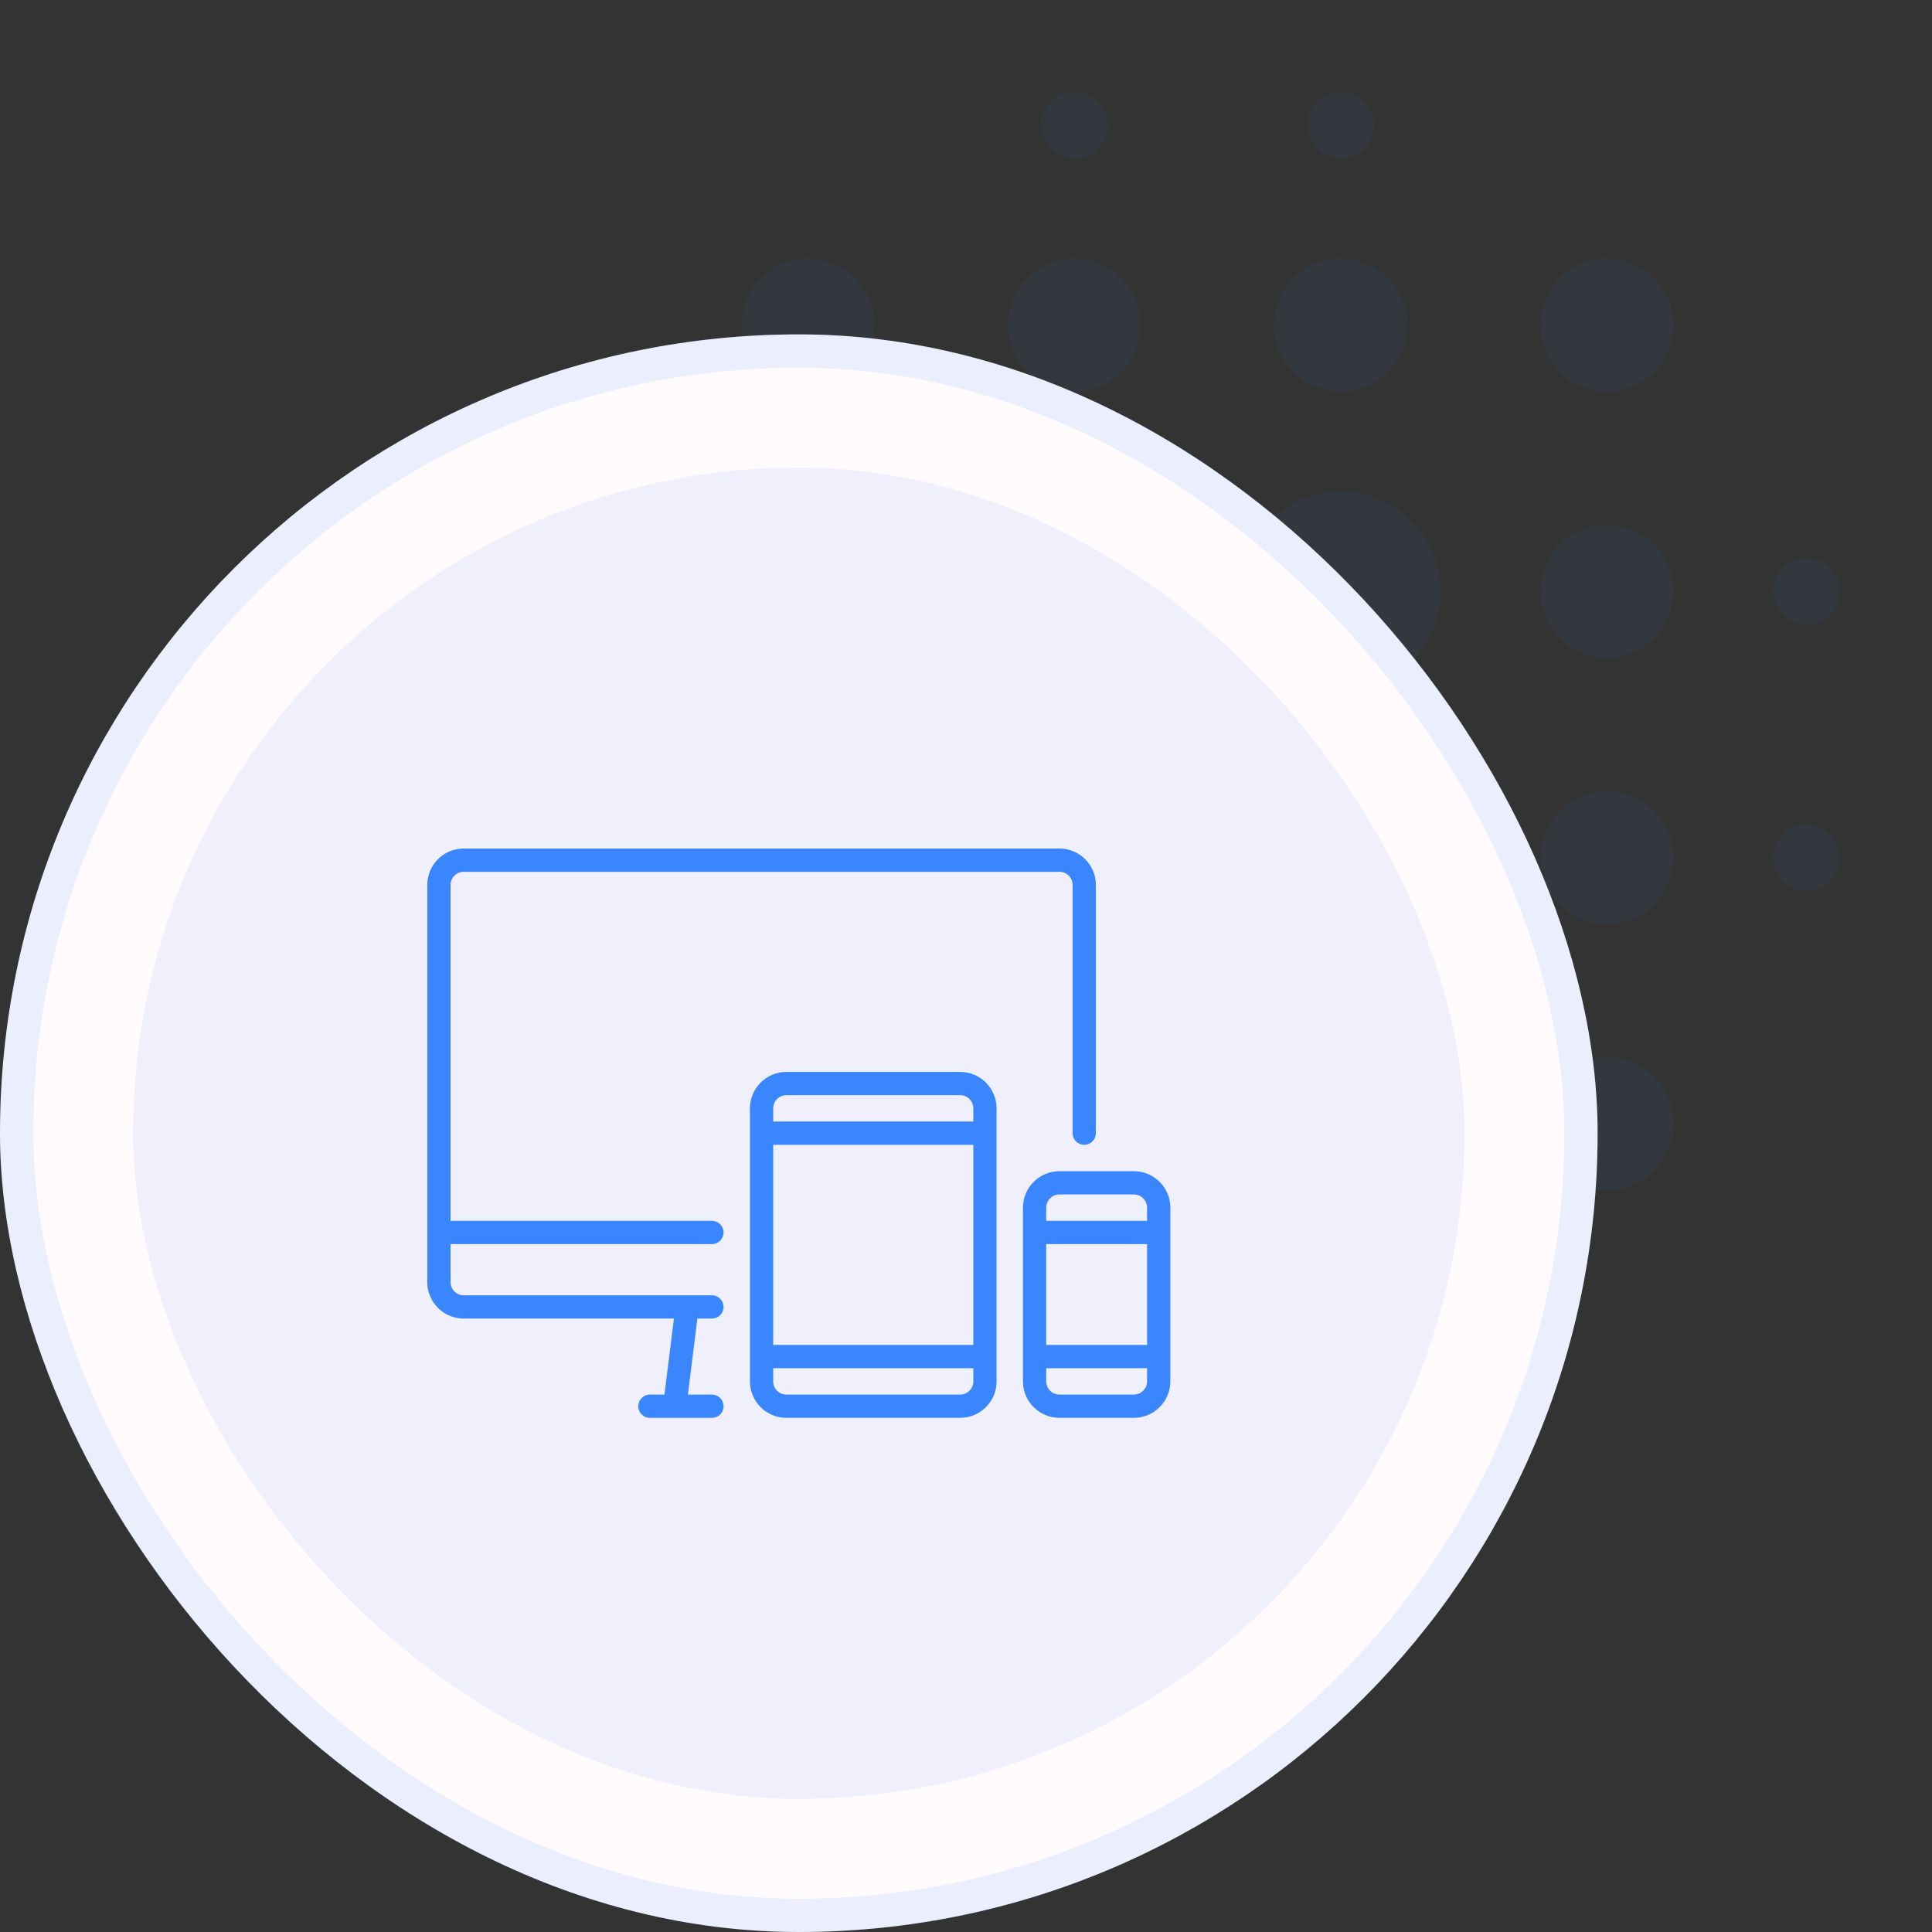
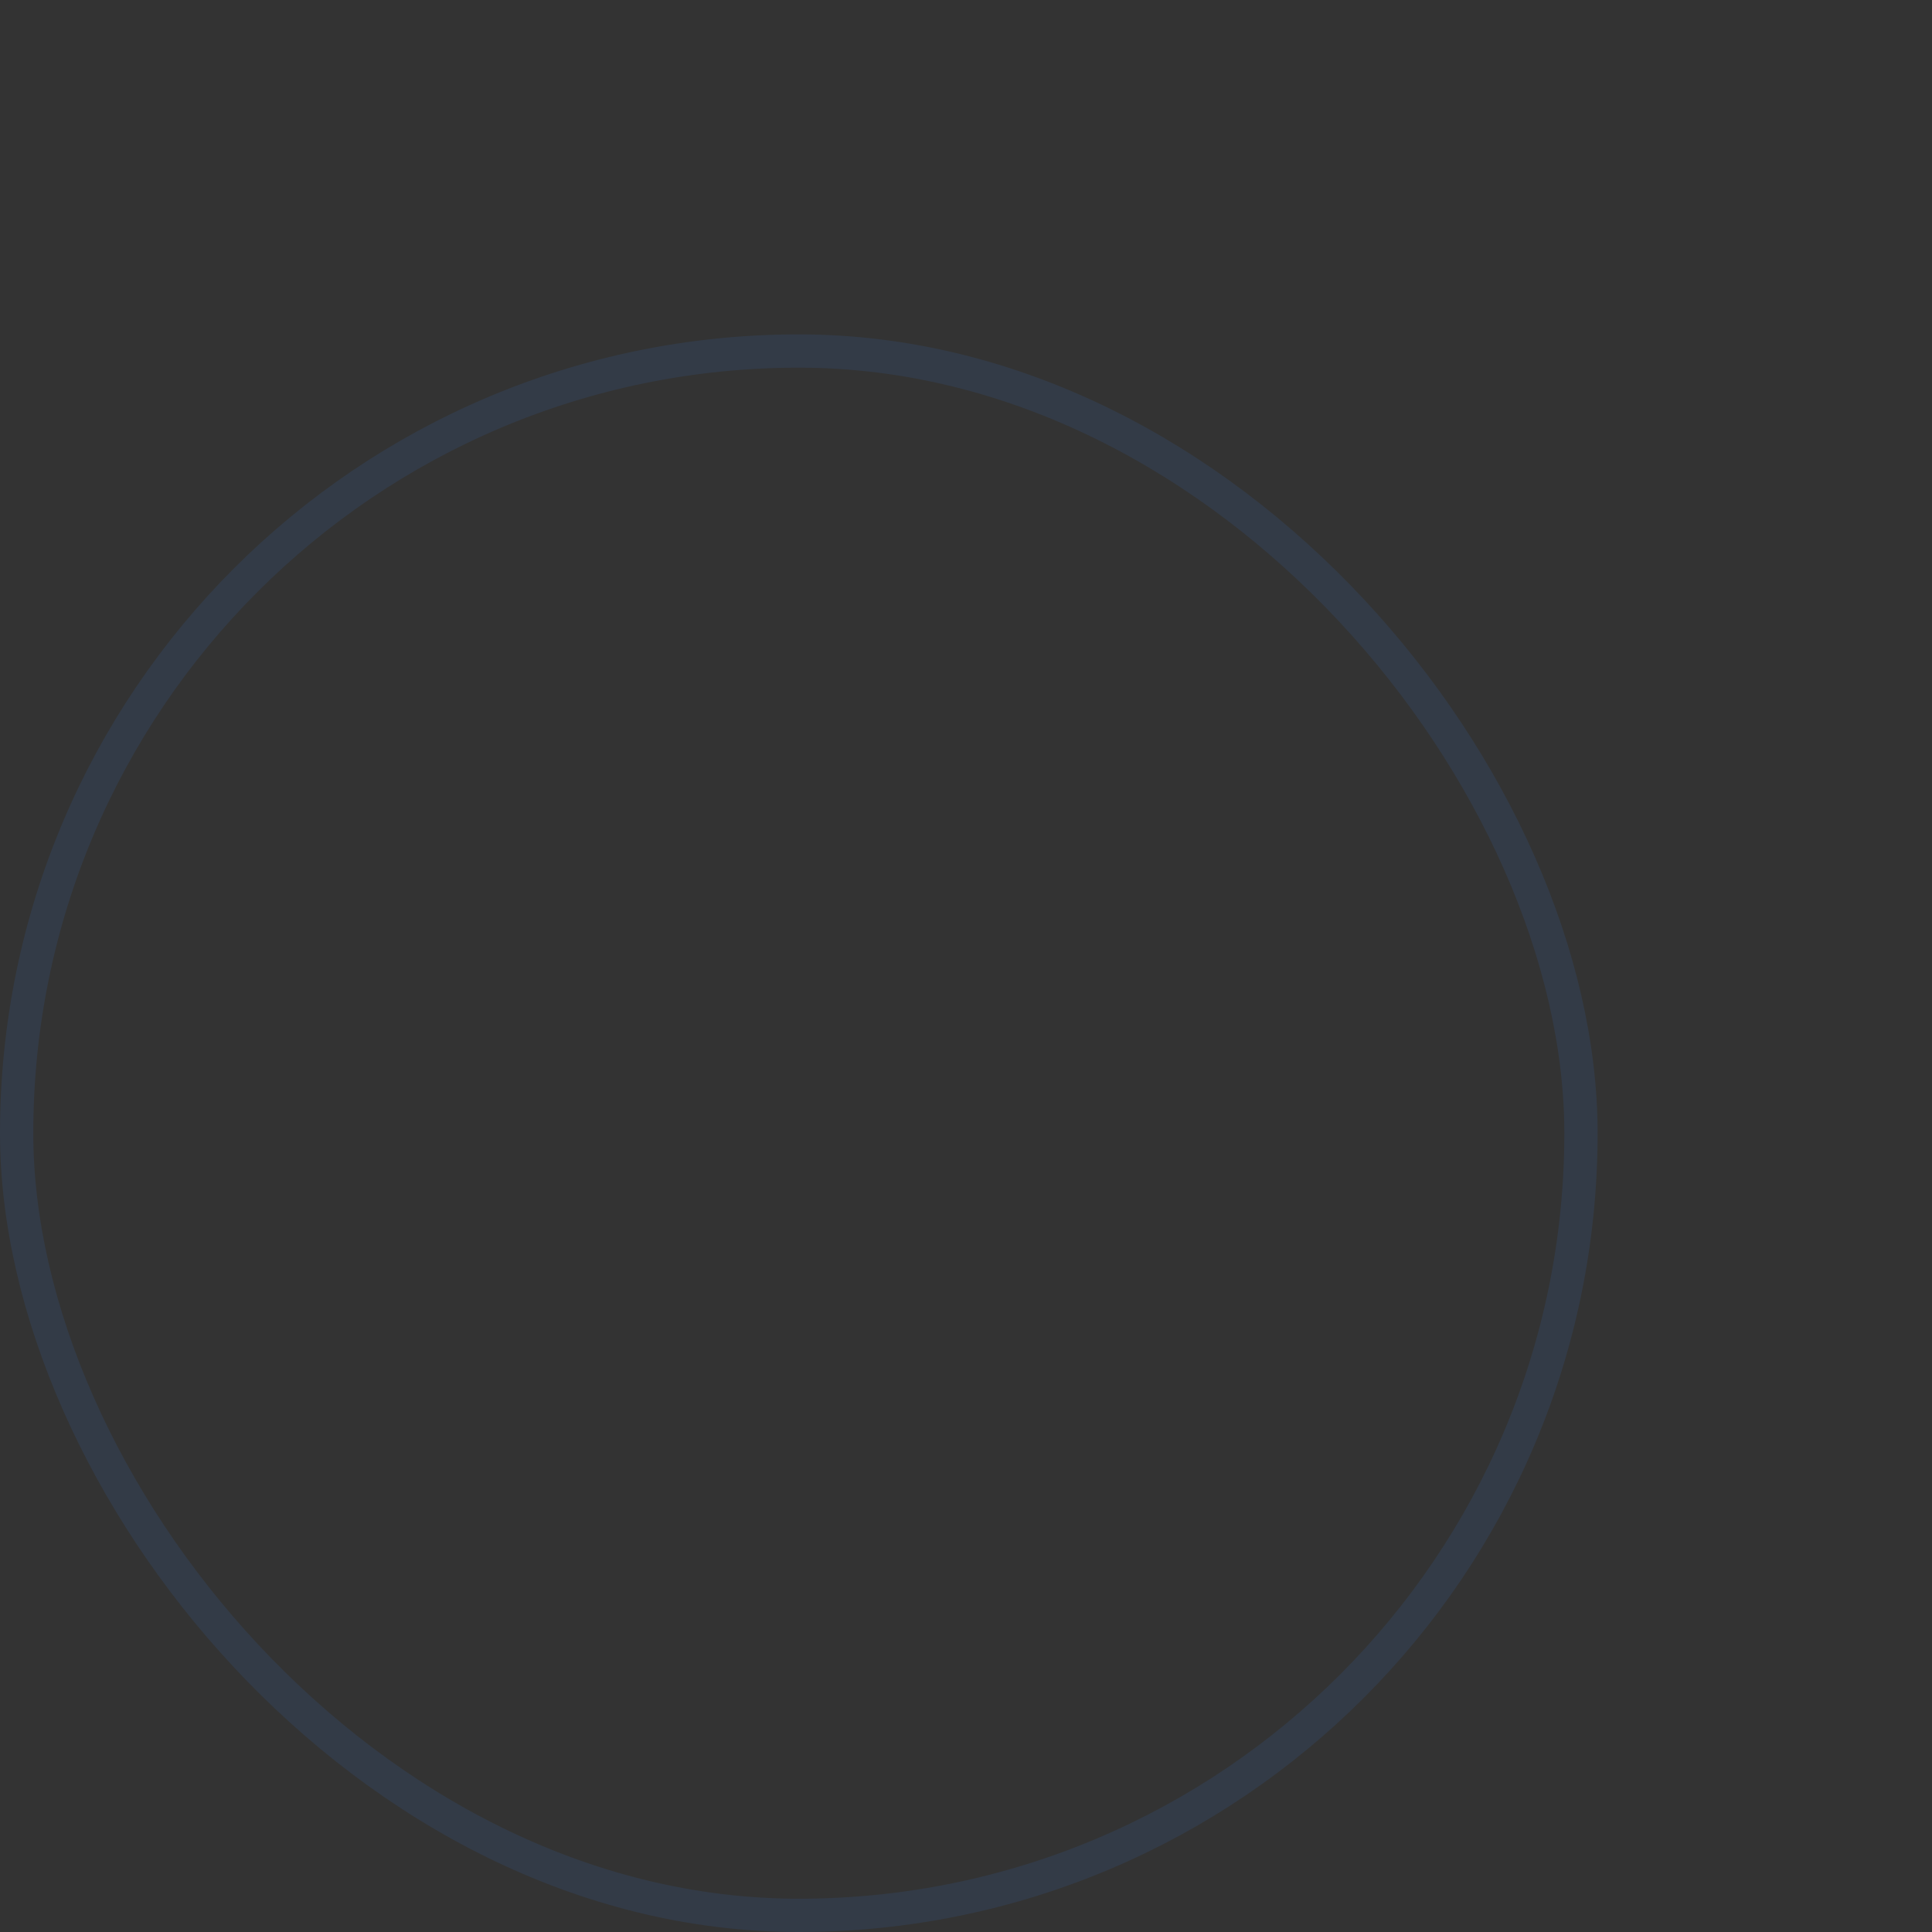
<svg xmlns="http://www.w3.org/2000/svg" width="104" height="104" viewBox="0 0 104 104" fill="none">
  <rect x="0" y="0" width="104" height="104" fill="#333333" stroke="none" />
  <g clip-path="url(#clip0_143_2065)">
    <mask id="mask0_143_2065" style="mask-type:luminance" maskUnits="userSpaceOnUse" x="22" y="-4" width="86" height="86">
-       <path d="M22 -4H108V82H22V-4Z" fill="white" />
+       <path d="M22 -4H108H22V-4Z" fill="white" />
    </mask>
    <g mask="url(#mask0_143_2065)">
      <path d="M43.5 42.583C41.529 42.583 39.916 44.196 39.916 46.167C39.916 48.137 41.529 49.75 43.5 49.75C45.471 49.75 47.083 48.137 47.083 46.167C47.083 44.196 45.471 42.583 43.5 42.583ZM43.5 56.917C41.529 56.917 39.916 58.529 39.916 60.5C39.916 62.471 41.529 64.083 43.5 64.083C45.471 64.083 47.083 62.471 47.083 60.5C47.083 58.529 45.471 56.917 43.5 56.917ZM43.5 28.25C41.529 28.25 39.916 29.862 39.916 31.833C39.916 33.804 41.529 35.417 43.5 35.417C45.471 35.417 47.083 33.804 47.083 31.833C47.083 29.862 45.471 28.25 43.5 28.25ZM32.75 30.042C31.746 30.042 30.958 30.83 30.958 31.833C30.958 32.837 31.746 33.625 32.75 33.625C33.753 33.625 34.541 32.837 34.541 31.833C34.541 30.83 33.753 30.042 32.75 30.042ZM43.5 13.917C41.529 13.917 39.916 15.529 39.916 17.5C39.916 19.471 41.529 21.083 43.5 21.083C45.471 21.083 47.083 19.471 47.083 17.5C47.083 15.529 45.471 13.917 43.5 13.917ZM97.25 33.625C98.253 33.625 99.041 32.837 99.041 31.833C99.041 30.83 98.253 30.042 97.25 30.042C96.246 30.042 95.458 30.83 95.458 31.833C95.458 32.837 96.246 33.625 97.25 33.625ZM72.166 21.083C74.137 21.083 75.75 19.471 75.75 17.5C75.75 15.529 74.137 13.917 72.166 13.917C70.195 13.917 68.583 15.529 68.583 17.5C68.583 19.471 70.195 21.083 72.166 21.083ZM72.166 8.542C73.17 8.542 73.958 7.753 73.958 6.75C73.958 5.747 73.17 4.958 72.166 4.958C71.163 4.958 70.375 5.747 70.375 6.75C70.375 7.753 71.163 8.542 72.166 8.542ZM32.75 44.375C31.746 44.375 30.958 45.163 30.958 46.167C30.958 47.17 31.746 47.958 32.75 47.958C33.753 47.958 34.541 47.17 34.541 46.167C34.541 45.163 33.753 44.375 32.75 44.375ZM57.833 69.458C56.83 69.458 56.041 70.247 56.041 71.25C56.041 72.253 56.83 73.042 57.833 73.042C58.836 73.042 59.625 72.253 59.625 71.25C59.625 70.247 58.836 69.458 57.833 69.458ZM57.833 8.542C58.836 8.542 59.625 7.753 59.625 6.75C59.625 5.747 58.836 4.958 57.833 4.958C56.83 4.958 56.041 5.747 56.041 6.75C56.041 7.753 56.83 8.542 57.833 8.542ZM57.833 21.083C59.804 21.083 61.416 19.471 61.416 17.5C61.416 15.529 59.804 13.917 57.833 13.917C55.862 13.917 54.25 15.529 54.25 17.5C54.25 19.471 55.862 21.083 57.833 21.083ZM57.833 40.792C54.859 40.792 52.458 43.192 52.458 46.167C52.458 49.141 54.859 51.542 57.833 51.542C60.807 51.542 63.208 49.141 63.208 46.167C63.208 43.192 60.807 40.792 57.833 40.792ZM86.5 42.583C84.529 42.583 82.916 44.196 82.916 46.167C82.916 48.137 84.529 49.75 86.5 49.75C88.471 49.75 90.083 48.137 90.083 46.167C90.083 44.196 88.471 42.583 86.5 42.583ZM86.5 56.917C84.529 56.917 82.916 58.529 82.916 60.5C82.916 62.471 84.529 64.083 86.5 64.083C88.471 64.083 90.083 62.471 90.083 60.5C90.083 58.529 88.471 56.917 86.5 56.917ZM86.5 28.25C84.529 28.25 82.916 29.862 82.916 31.833C82.916 33.804 84.529 35.417 86.5 35.417C88.471 35.417 90.083 33.804 90.083 31.833C90.083 29.862 88.471 28.25 86.5 28.25ZM86.5 13.917C84.529 13.917 82.916 15.529 82.916 17.5C82.916 19.471 84.529 21.083 86.5 21.083C88.471 21.083 90.083 19.471 90.083 17.5C90.083 15.529 88.471 13.917 86.5 13.917ZM97.25 44.375C96.246 44.375 95.458 45.163 95.458 46.167C95.458 47.17 96.246 47.958 97.25 47.958C98.253 47.958 99.041 47.17 99.041 46.167C99.041 45.163 98.253 44.375 97.25 44.375ZM72.166 56.917C70.195 56.917 68.583 58.529 68.583 60.5C68.583 62.471 70.195 64.083 72.166 64.083C74.137 64.083 75.75 62.471 75.75 60.5C75.75 58.529 74.137 56.917 72.166 56.917ZM72.166 69.458C71.163 69.458 70.375 70.247 70.375 71.25C70.375 72.253 71.163 73.042 72.166 73.042C73.17 73.042 73.958 72.253 73.958 71.25C73.958 70.247 73.17 69.458 72.166 69.458ZM57.833 26.458C54.859 26.458 52.458 28.859 52.458 31.833C52.458 34.807 54.859 37.208 57.833 37.208C60.807 37.208 63.208 34.807 63.208 31.833C63.208 28.859 60.807 26.458 57.833 26.458ZM57.833 56.917C55.862 56.917 54.25 58.529 54.25 60.5C54.25 62.471 55.862 64.083 57.833 64.083C59.804 64.083 61.416 62.471 61.416 60.5C61.416 58.529 59.804 56.917 57.833 56.917ZM72.166 40.792C69.192 40.792 66.791 43.192 66.791 46.167C66.791 49.141 69.192 51.542 72.166 51.542C75.141 51.542 77.541 49.141 77.541 46.167C77.541 43.192 75.141 40.792 72.166 40.792ZM72.166 26.458C69.192 26.458 66.791 28.859 66.791 31.833C66.791 34.807 69.192 37.208 72.166 37.208C75.141 37.208 77.541 34.807 77.541 31.833C77.541 28.859 75.141 26.458 72.166 26.458Z" fill="#3A86FF" fill-opacity="0.06" />
    </g>
  </g>
-   <rect y="18" width="86" height="86" rx="43" fill="#FFFAFC" />
  <rect x="0.896" y="18.896" width="84.208" height="84.208" rx="42.104" stroke="#3A86FF" stroke-opacity="0.1" stroke-width="1.792" />
-   <rect x="7.167" y="25.167" width="71.667" height="71.667" rx="35.833" fill="#3A86FF" fill-opacity="0.08" />
-   <path d="M57.029 45.676H24.962C23.88 45.676 23 46.557 23 47.639V69.017C23 70.099 23.88 70.979 24.962 70.979H36.278L35.767 75.071H34.983C34.817 75.071 34.658 75.137 34.54 75.254C34.423 75.372 34.357 75.531 34.357 75.697C34.357 75.863 34.423 76.023 34.54 76.14C34.658 76.258 34.817 76.324 34.983 76.324H38.324C38.49 76.324 38.649 76.258 38.767 76.14C38.884 76.023 38.95 75.863 38.95 75.697C38.95 75.531 38.884 75.372 38.767 75.254C38.649 75.137 38.49 75.071 38.324 75.071H37.029L37.54 70.979H38.324C38.49 70.979 38.649 70.913 38.767 70.796C38.884 70.678 38.95 70.519 38.95 70.353C38.95 70.187 38.884 70.027 38.767 69.91C38.649 69.793 38.49 69.727 38.324 69.727H24.962C24.571 69.727 24.253 69.408 24.253 69.017V66.971H38.324C38.49 66.971 38.649 66.905 38.767 66.787C38.884 66.67 38.95 66.51 38.95 66.344C38.95 66.178 38.884 66.019 38.767 65.901C38.649 65.784 38.49 65.718 38.324 65.718H24.253V47.639C24.253 47.247 24.571 46.929 24.962 46.929H57.029C57.421 46.929 57.739 47.247 57.739 47.639V61C57.739 61.166 57.805 61.325 57.922 61.443C58.04 61.56 58.199 61.626 58.365 61.626C58.532 61.626 58.691 61.56 58.808 61.443C58.926 61.325 58.992 61.166 58.992 61V47.639C58.992 46.557 58.111 45.676 57.029 45.676Z" fill="#3A86FF" />
-   <path d="M51.684 57.701H42.332C41.249 57.701 40.369 58.582 40.369 59.664V74.361C40.369 75.443 41.249 76.323 42.332 76.323H51.684C52.767 76.323 53.647 75.443 53.647 74.361V59.664C53.647 58.582 52.767 57.701 51.684 57.701ZM52.394 74.361C52.394 74.752 52.076 75.071 51.684 75.071H42.332C41.94 75.071 41.622 74.752 41.622 74.361V73.651H52.394V74.361H52.394ZM52.394 72.399H41.622V61.626H52.394V72.399H52.394ZM52.394 60.374H41.622V59.664C41.622 59.272 41.94 58.954 42.332 58.954H51.684C52.076 58.954 52.394 59.272 52.394 59.664V60.374ZM61.037 63.046H57.029C55.947 63.046 55.066 63.926 55.066 65.008V74.361C55.066 75.443 55.947 76.323 57.029 76.323H61.037C62.119 76.323 63 75.443 63 74.361V65.008C63 63.926 62.119 63.046 61.037 63.046ZM61.747 74.361C61.747 74.752 61.429 75.071 61.037 75.071H57.029C56.637 75.071 56.319 74.752 56.319 74.361V73.651H61.747V74.361H61.747ZM61.747 72.399H56.319V66.971H61.747V72.399ZM61.747 65.718H56.319V65.008C56.319 64.617 56.638 64.298 57.029 64.298H61.037C61.429 64.298 61.747 64.617 61.747 65.008L61.747 65.718Z" fill="#3A86FF" />
  <defs>
    <clipPath id="clip0_143_2065">
      <rect width="82" height="82" fill="white" transform="translate(22)" />
    </clipPath>
  </defs>
</svg>